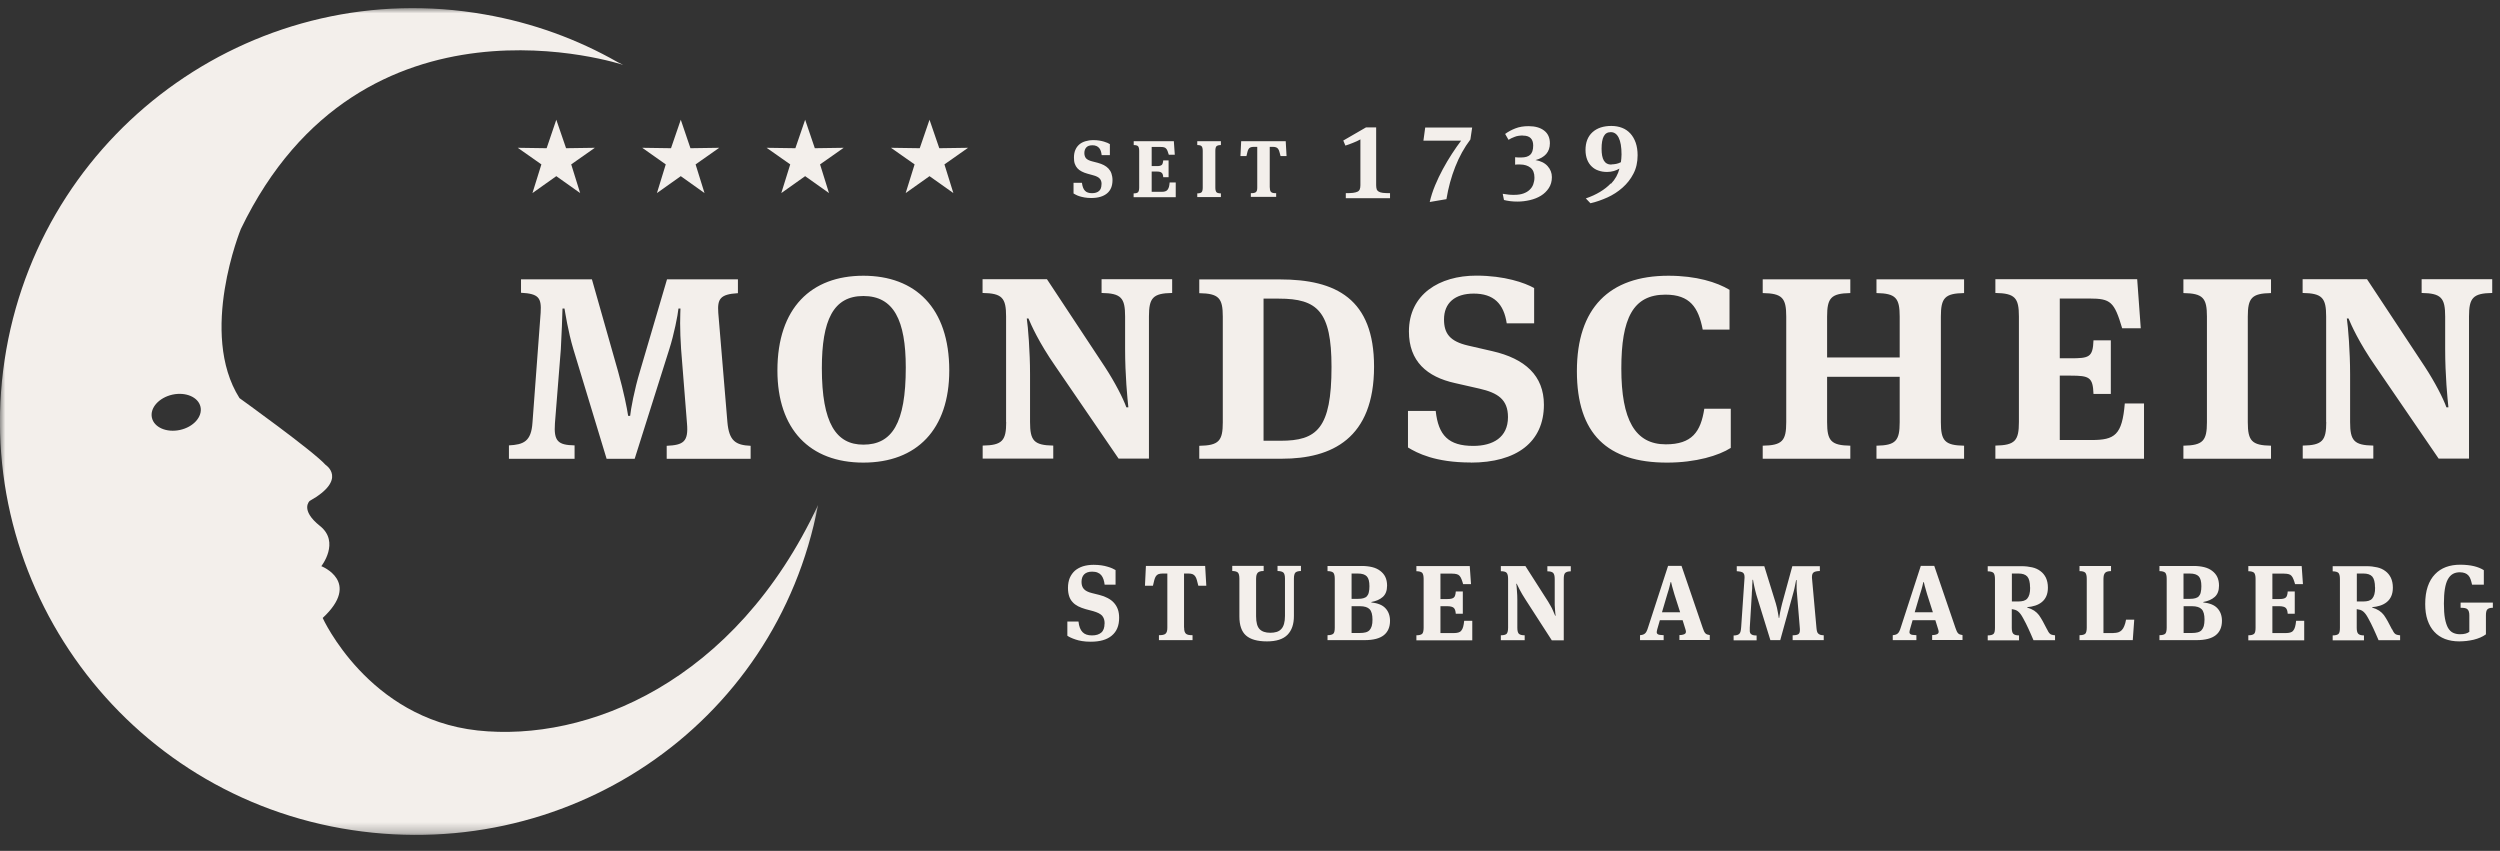
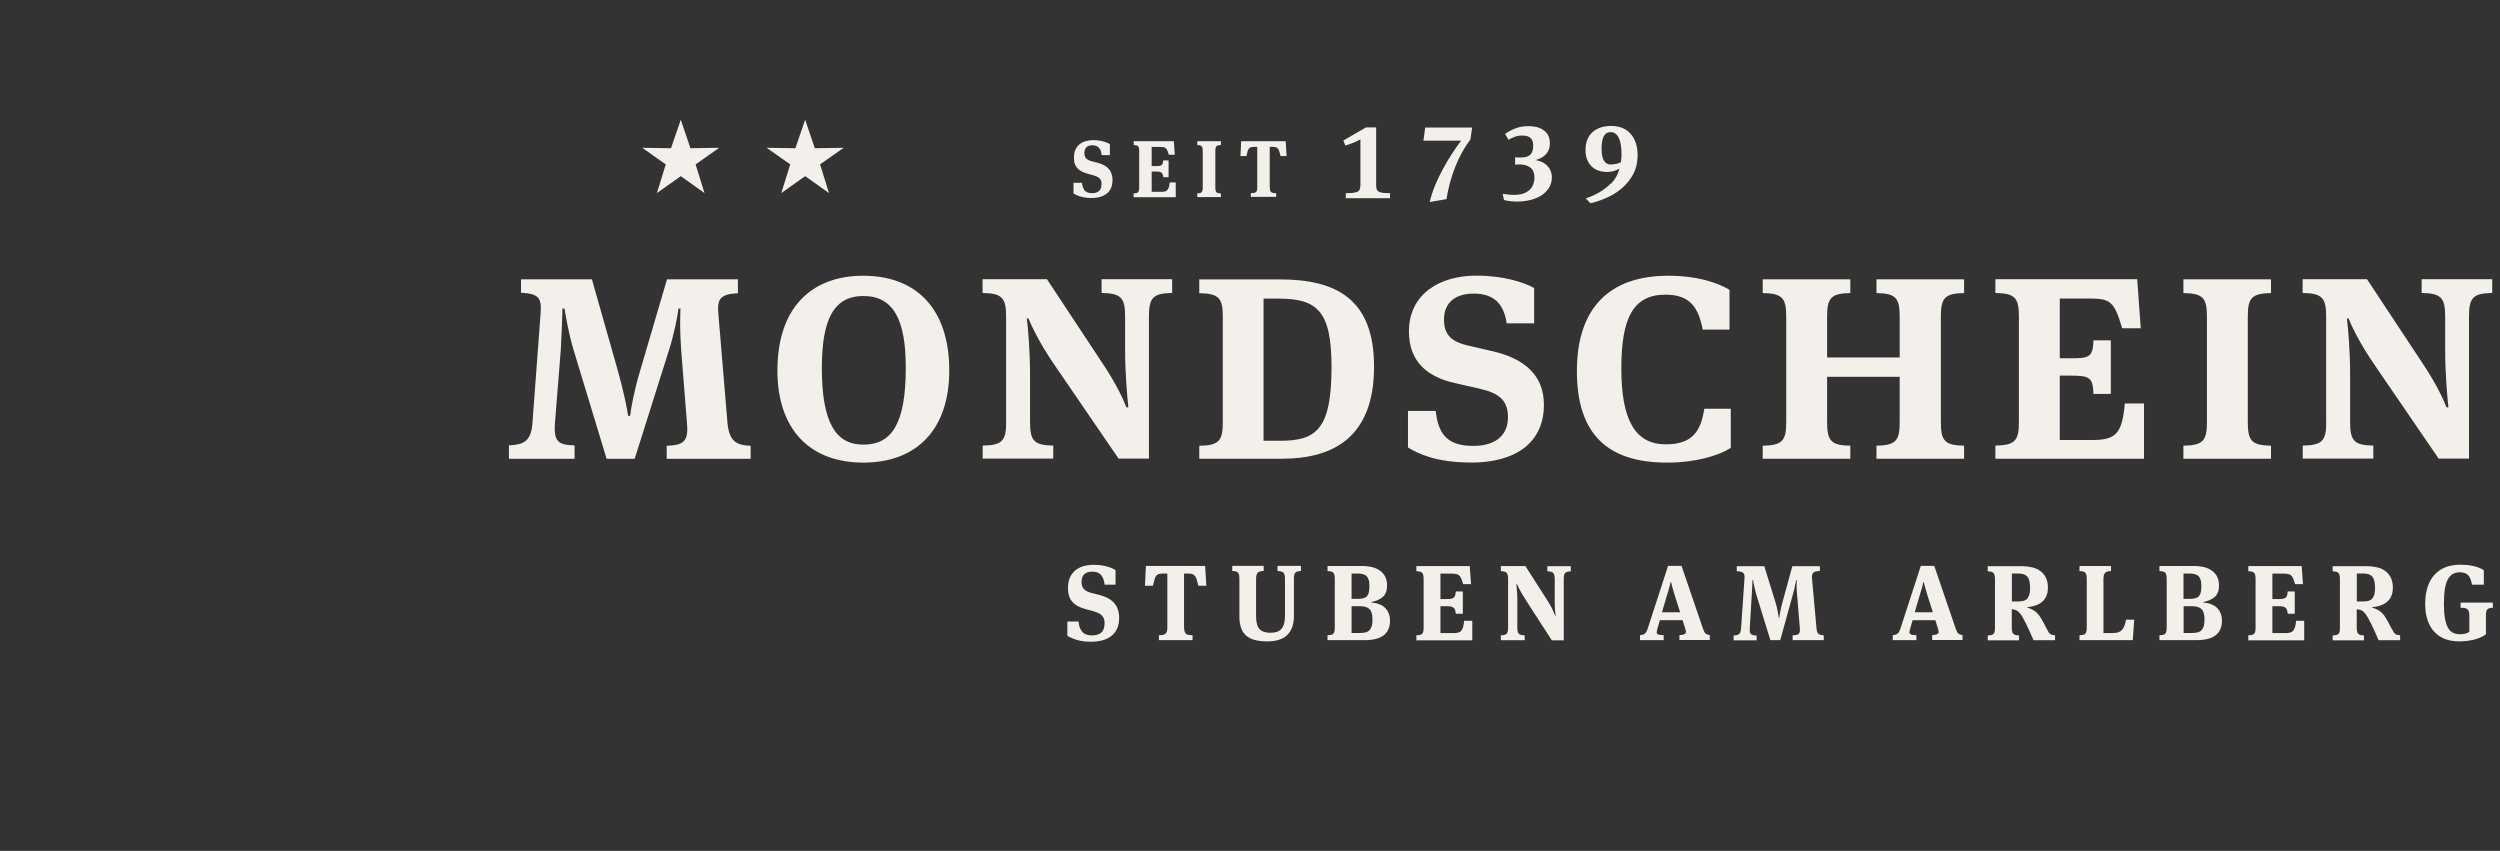
<svg xmlns="http://www.w3.org/2000/svg" id="Layer_1" version="1.1" viewBox="0 0 238 81">
  <rect x="0" y="0" width="238" height="81" fill="#333333" stroke="none" />
  <defs>
    <style>
      .st0 {
        fill: #f3efeb;
      }

      .st1 {
        mask: url(#mask);
      }

      .st2 {
        fill: #fff;
        fill-rule: evenodd;
      }
    </style>
    <mask id="mask" x="0" y=".77" width="77.89" height="78.72" maskUnits="userSpaceOnUse">
      <g id="mask-2">
-         <polygon id="path-11" data-name="path-1" class="st2" points="0 .77 77.89 .77 77.89 79.48 0 79.48 0 .77" />
-       </g>
+         </g>
    </mask>
  </defs>
  <g id="Page-1">
    <g id="logo-black">
      <g id="Group">
        <path id="Shape" class="st0" d="M105.16,59.35c0-.16-.02-.3-.06-.42-.04-.12-.1-.22-.18-.32-.09-.09-.2-.17-.34-.24-.14-.07-.31-.13-.51-.19l-.72-.19c-.26-.07-.5-.17-.71-.27-.21-.11-.39-.24-.53-.4-.15-.16-.26-.35-.33-.57-.07-.22-.11-.48-.11-.78,0-.36.06-.68.17-.95.12-.27.28-.5.49-.69.21-.18.47-.32.77-.42.3-.09.64-.14,1.01-.14.27,0,.52.02.74.05.22.03.42.08.59.13.17.05.32.1.45.16.12.06.23.11.31.16v1.39h-1.04c-.02-.19-.06-.36-.11-.51-.05-.15-.12-.28-.21-.39-.09-.11-.2-.19-.35-.25-.14-.06-.32-.09-.52-.09-.34,0-.59.09-.76.26s-.25.42-.25.72c0,.28.07.5.22.67.15.17.4.3.77.39l.72.18c.29.07.54.17.77.29.23.12.43.26.59.44.16.17.29.38.38.62.09.24.13.52.13.83,0,.74-.23,1.3-.7,1.69-.46.39-1.13.58-2,.58-.32,0-.6-.02-.83-.06-.24-.04-.45-.09-.62-.15-.18-.06-.33-.12-.46-.18-.13-.06-.24-.12-.32-.18v-1.35h1.06c.05.47.18.8.39,1.01.2.21.5.31.89.31s.68-.09.89-.27c.21-.18.31-.47.31-.85h0ZM112.73,59.75c0,.15.01.27.04.36.03.09.07.16.13.22.06.05.14.09.24.11.1.02.23.03.39.03v.47h-3.2v-.47c.15,0,.28-.01.38-.03.11-.02.19-.06.25-.11.06-.05.1-.13.13-.22.03-.09.04-.21.04-.36v-5.15h-.44c-.17,0-.3.02-.41.06-.1.04-.18.11-.24.2-.06.09-.11.21-.15.36-.04.15-.08.33-.13.54h-.76l.09-1.88h5.64l.11,1.88h-.76c-.05-.22-.1-.4-.14-.54-.04-.15-.09-.26-.16-.36-.06-.09-.15-.16-.25-.2-.1-.04-.23-.06-.4-.06h-.41v5.15ZM120.61,61.06c-.91,0-1.57-.19-1.99-.56-.42-.37-.63-.97-.63-1.81v-3.6c0-.29-.05-.48-.14-.58-.1-.09-.27-.15-.54-.15v-.49h2.99v.49c-.14,0-.25.01-.34.04-.09.02-.16.06-.22.12-.05.05-.09.13-.12.22-.02.09-.04.21-.04.36v3.57c0,.58.11.99.33,1.22.22.23.56.35,1.03.35.22,0,.42-.03.59-.08.17-.05.32-.14.44-.27.12-.12.21-.29.27-.5.06-.21.09-.46.09-.76v-3.54c0-.29-.05-.48-.15-.58-.1-.09-.29-.15-.56-.15v-.49h2.23v.49c-.26,0-.43.06-.53.15-.09.1-.14.29-.14.58v3.56c0,.77-.2,1.36-.61,1.78-.41.42-1.06.63-1.96.63h0ZM129.64,53.88c.37,0,.7.04.99.11.29.07.55.19.76.35.21.16.38.35.49.58.11.23.17.51.17.83,0,.48-.14.84-.41,1.08-.27.24-.64.4-1.09.48v.04c.62.07,1.07.25,1.35.56.28.3.43.7.43,1.19,0,.6-.2,1.06-.59,1.37-.39.31-1,.47-1.82.47h-3.54v-.47c.27,0,.45-.05.55-.14.1-.09.14-.29.14-.58v-4.65c0-.29-.05-.48-.14-.58-.09-.09-.28-.15-.55-.15v-.49h3.25ZM130.37,55.81c0-.45-.08-.76-.25-.94s-.45-.27-.86-.27h-.59v2.41h.63c.2,0,.36-.02.5-.06.14-.04.25-.1.33-.19.08-.09.15-.21.18-.37.04-.15.06-.35.06-.58ZM130.66,58.98c0-.46-.09-.79-.27-.98-.18-.19-.49-.29-.92-.29h-.8v2.55h.8c.21,0,.39-.02.54-.06.15-.04.28-.11.37-.21.09-.1.16-.23.21-.39s.07-.37.07-.62ZM134.84,60.48c.27,0,.45-.05.55-.14.09-.09.14-.29.14-.58v-4.65c0-.29-.05-.48-.14-.58-.09-.09-.28-.15-.55-.15v-.49h5.08l.12,1.72h-.75c-.05-.19-.11-.35-.16-.48-.05-.13-.11-.23-.18-.31-.07-.08-.16-.13-.27-.16-.11-.03-.26-.05-.44-.05h-1.11v2.42h.63c.16,0,.29-.01.39-.03.1-.02.19-.06.25-.11.06-.05.11-.13.13-.22.03-.09.05-.21.06-.36h.67v2.12h-.67c-.02-.27-.08-.46-.19-.56-.11-.1-.32-.16-.63-.16h-.64v2.56h1.26c.17,0,.31-.02.43-.05.12-.03.22-.09.29-.18.08-.09.14-.21.18-.36.04-.15.08-.35.1-.58h.77v1.86h-5.32v-.47ZM147.72,60.94l-2.49-3.86c-.24-.37-.42-.68-.56-.95-.14-.27-.23-.46-.28-.56h-.04c0,.05.02.14.03.25,0,.11.02.24.03.39.01.14.02.3.03.46,0,.16.01.31.01.46v2.63c0,.29.05.48.15.58.1.09.28.14.55.14v.47h-2.27v-.47c.27,0,.45-.05.55-.14.09-.1.14-.29.14-.58v-4.65c0-.29-.05-.48-.14-.58-.09-.1-.28-.15-.55-.15v-.49h2.34l2.16,3.38c.09.14.17.28.25.43.08.14.15.27.2.4.06.12.11.23.14.32.04.09.06.15.08.19h.05s-.02-.11-.03-.2c0-.09-.02-.21-.03-.35,0-.14-.02-.29-.03-.46,0-.17,0-.34,0-.51v-1.97c0-.29-.05-.48-.15-.58-.1-.1-.28-.15-.55-.15v-.49h2.23v.49c-.26,0-.43.06-.53.15-.1.09-.14.29-.14.58v5.84h-1.14ZM160.19,59.04h-2.17l-.25.87c-.03.12-.05.22-.05.29,0,.07.03.12.08.16.05.04.12.07.21.08.1.01.22.02.37.03v.47h-2.25v-.47c.11-.01.2-.03.27-.05.07-.02.14-.06.2-.11.06-.05.11-.12.15-.2.04-.08.09-.19.13-.33l1.92-5.91h1.28l2.02,5.91c.04.12.08.23.12.31.04.08.08.15.13.2.05.05.11.09.17.11.07.02.15.04.25.06v.47h-2.89v-.47c.16,0,.28-.02.37-.05.09-.02.15-.06.19-.1.04-.04.06-.1.06-.17,0-.07-.02-.15-.05-.24l-.27-.87ZM158.23,58.29h1.72l-.55-1.72c-.1-.33-.17-.58-.22-.77-.04-.19-.07-.31-.09-.38h-.05c-.01.07-.04.19-.09.38-.04.18-.12.45-.23.79l-.5,1.7ZM173.24,54.36c-.3.01-.5.06-.59.14-.1.08-.15.22-.15.42v.09s0,.07.01.12l.41,4.57c.01.15.03.27.05.37.02.1.06.18.11.23s.12.1.2.13c.08.03.2.04.34.05v.46h-2.96v-.46c.27,0,.45-.04.55-.11.1-.07.14-.2.14-.39v-.1s0-.08-.01-.13l-.27-3.28c0-.07-.01-.15-.02-.23,0-.09,0-.18-.01-.27,0-.09,0-.19,0-.27v-.48h-.05s-.02.12-.04.21c-.02.09-.04.19-.06.3-.02.11-.05.23-.07.34-.02.11-.05.22-.08.31l-1.26,4.56h-.94l-1.33-4.3c-.03-.11-.07-.24-.1-.38-.03-.15-.07-.29-.1-.43-.03-.14-.06-.27-.08-.39s-.03-.2-.04-.24h-.05s0,.13-.01.23c0,.11-.01.23-.02.37,0,.14,0,.27-.02.42s-.01.27-.02.39l-.19,3.14c0,.14,0,.26,0,.36.01.1.04.17.09.23.05.05.12.09.2.12.09.02.21.04.36.04v.46h-2.19v-.46c.14,0,.26-.02.35-.05.09-.03.16-.07.21-.13.05-.06.09-.14.11-.24.02-.1.04-.23.05-.38l.31-4.55c0-.06.01-.11.01-.13v-.09c0-.2-.05-.33-.15-.41-.1-.08-.3-.12-.59-.14v-.48h2.62l1.1,3.55c.04.14.08.28.11.42.03.15.06.28.08.41s.04.24.06.34c.01.1.02.17.03.21h.04s.02-.1.03-.2c.01-.1.03-.21.06-.35.03-.13.06-.27.09-.42.03-.15.06-.28.1-.41l.97-3.55h2.62v.48ZM184.25,59.04h-2.17l-.25.87c-.03.12-.05.22-.05.29,0,.07.03.12.08.16.05.04.12.07.21.08.09.01.22.02.37.03v.47h-2.25v-.47c.11-.01.2-.03.27-.05.07-.02.14-.06.2-.11.06-.05.11-.12.15-.2.04-.08.09-.19.13-.33l1.92-5.91h1.28l2.02,5.91c.04.12.08.23.12.31.04.08.08.15.13.2.05.05.11.09.17.11.07.02.15.04.25.06v.47h-2.89v-.47c.16,0,.28-.02.37-.05.09-.02.15-.06.19-.1.04-.04.06-.1.06-.17,0-.07-.02-.15-.05-.24l-.27-.87ZM182.29,58.29h1.72l-.55-1.72c-.1-.33-.17-.58-.22-.77-.04-.19-.07-.31-.09-.38h-.05c-.01.07-.04.19-.09.38-.04.18-.12.45-.23.79l-.5,1.7ZM194.87,59.89c.05.09.09.18.13.25.04.07.09.13.14.18.05.05.12.09.2.11.08.02.18.04.3.05v.47h-2.05c-.09-.22-.18-.42-.26-.6-.08-.18-.15-.35-.23-.51s-.15-.32-.23-.48c-.08-.16-.17-.33-.27-.51-.09-.16-.17-.3-.25-.4-.08-.1-.16-.19-.24-.25-.08-.06-.17-.11-.26-.14-.09-.03-.21-.05-.33-.07v1.78c0,.28.05.48.15.57.1.1.28.15.54.15v.47h-2.98v-.47c.27,0,.45-.05.55-.14s.14-.29.14-.58v-4.65c0-.29-.05-.48-.14-.58-.09-.09-.28-.15-.55-.15v-.49h3.22c.37,0,.7.04,1.01.11.31.07.57.19.79.36.22.16.39.37.52.63.12.26.19.57.19.94,0,.31-.05.58-.15.81-.1.23-.24.41-.42.56-.18.15-.39.26-.63.34-.24.08-.5.13-.77.15v.04c.25.07.47.17.66.29.19.13.34.27.46.43.13.19.25.38.36.58.11.2.25.46.41.78h0ZM193.26,55.92c0-.49-.09-.83-.26-1.03-.18-.2-.46-.29-.84-.29h-.63v2.66h.61c.19,0,.36-.02.5-.06.14-.04.26-.11.35-.21.09-.1.16-.24.21-.41.05-.17.07-.39.07-.66h0ZM201.21,60.26c.16,0,.31-.02.44-.06.13-.04.24-.11.34-.21.1-.1.18-.23.24-.39.07-.16.13-.37.17-.61h.78l-.14,1.95h-5.07v-.47c.27,0,.45-.05.55-.14.09-.1.14-.29.14-.58v-4.65c0-.29-.05-.48-.14-.58-.1-.1-.28-.15-.55-.15v-.49h3v.49c-.14,0-.25.01-.34.04-.09.02-.16.06-.22.12-.05.05-.09.13-.12.22-.02.1-.04.21-.04.36v5.16h.96ZM208.84,53.88c.37,0,.7.04.99.11.29.07.55.19.76.35.21.16.38.35.49.58.11.23.17.51.17.83,0,.48-.14.84-.41,1.08-.27.24-.64.4-1.09.48v.04c.62.07,1.07.25,1.35.56.28.3.43.7.43,1.19,0,.6-.2,1.06-.59,1.37s-1,.47-1.82.47h-3.54v-.47c.27,0,.45-.05.55-.14.09-.09.14-.29.14-.58v-4.65c0-.29-.05-.48-.14-.58-.1-.09-.28-.15-.55-.15v-.49h3.25ZM209.57,55.81c0-.45-.08-.76-.25-.94s-.45-.27-.86-.27h-.59v2.41h.63c.2,0,.36-.02.5-.06.14-.04.25-.1.33-.19.08-.09.15-.21.18-.37.04-.15.06-.35.06-.58ZM209.87,58.98c0-.46-.09-.79-.27-.98-.18-.19-.49-.29-.92-.29h-.8v2.55h.8c.21,0,.39-.02.54-.06.15-.04.28-.11.37-.21.09-.1.16-.23.21-.39.04-.16.07-.37.07-.62ZM214.04,60.48c.27,0,.45-.05.55-.14s.14-.29.14-.58v-4.65c0-.29-.05-.48-.14-.58-.09-.09-.28-.15-.55-.15v-.49h5.08l.12,1.72h-.75c-.05-.19-.11-.35-.16-.48-.05-.13-.11-.23-.18-.31-.07-.08-.16-.13-.27-.16-.11-.03-.26-.05-.44-.05h-1.11v2.42h.63c.16,0,.29-.01.39-.03.1-.02.19-.06.25-.11.06-.05.11-.13.13-.22.03-.09.05-.21.06-.36h.67v2.12h-.67c-.02-.27-.08-.46-.19-.56-.11-.1-.32-.16-.63-.16h-.64v2.56h1.26c.17,0,.31-.02.43-.05.12-.03.22-.09.29-.18.08-.09.14-.21.18-.36.04-.15.08-.35.1-.58h.77v1.86h-5.32v-.47ZM227.72,59.89c.05.09.09.18.13.25.04.07.09.13.14.18.05.05.12.09.2.11.08.02.18.04.3.05v.47h-2.05c-.09-.22-.18-.42-.26-.6-.08-.18-.15-.35-.23-.51s-.15-.32-.23-.48c-.08-.16-.17-.33-.27-.51-.09-.16-.17-.3-.25-.4-.08-.1-.16-.19-.24-.25-.08-.06-.17-.11-.26-.14-.1-.03-.21-.05-.34-.07v1.78c0,.28.05.48.15.57.1.1.28.15.54.15v.47h-2.98v-.47c.27,0,.45-.05.55-.14s.14-.29.14-.58v-4.65c0-.29-.05-.48-.14-.58-.09-.09-.28-.15-.55-.15v-.49h3.22c.37,0,.7.04,1.01.11.31.07.57.19.79.36.22.16.39.37.52.63.12.26.19.57.19.94,0,.31-.05.58-.15.81-.1.23-.24.41-.42.56-.18.15-.39.26-.63.34-.24.08-.5.13-.77.15v.04c.25.07.47.17.66.29.19.13.34.27.46.43.13.19.25.38.36.58.11.2.25.46.41.78h0ZM226.1,55.92c0-.49-.09-.83-.26-1.03-.18-.2-.46-.29-.84-.29h-.63v2.66h.61c.19,0,.36-.02.5-.06.14-.04.26-.11.35-.21.09-.1.16-.24.21-.41.05-.17.07-.39.07-.66h0ZM234.19,54.48c-.26,0-.49.05-.68.16-.19.11-.35.28-.48.52-.13.24-.22.55-.28.92-.06.38-.09.84-.09,1.38,0,.57.03,1.04.1,1.42.07.38.17.67.29.89.13.22.29.38.48.47.19.09.41.14.65.14.22,0,.4-.02.54-.06.14-.04.26-.09.36-.17v-1.55c0-.14-.01-.26-.04-.36-.02-.09-.07-.17-.13-.23-.06-.06-.14-.1-.25-.12-.11-.02-.24-.03-.41-.03v-.49h3.07v.49c-.25,0-.42.05-.52.15-.1.1-.14.29-.14.58v1.8c-.16.12-.33.21-.53.3-.2.09-.41.15-.63.21-.22.05-.45.09-.69.12-.23.02-.46.04-.69.04-.51,0-.96-.08-1.36-.23-.4-.16-.74-.38-1.02-.69-.28-.3-.49-.67-.64-1.11-.15-.44-.22-.95-.22-1.52,0-.64.08-1.2.24-1.67.16-.47.39-.86.69-1.17.29-.31.65-.54,1.05-.69.41-.15.86-.22,1.35-.22s.95.05,1.32.14c.37.09.68.22.93.38v1.38h-1.12c-.04-.19-.09-.36-.14-.51-.05-.15-.12-.27-.21-.37-.09-.1-.2-.17-.33-.22-.13-.05-.3-.08-.49-.08h0ZM104.87,17.56c0-.12-.01-.23-.04-.32-.03-.09-.07-.17-.14-.24-.06-.07-.15-.13-.25-.18-.1-.05-.23-.1-.39-.14l-.54-.15c-.2-.06-.38-.12-.54-.21-.16-.08-.29-.18-.4-.3-.11-.12-.19-.26-.25-.43-.06-.17-.08-.36-.08-.59,0-.27.04-.51.13-.72s.21-.38.37-.52c.16-.14.35-.24.58-.31.23-.07.48-.11.76-.11.2,0,.39.01.56.04.17.03.32.06.45.1.13.04.24.08.34.12.09.04.17.08.23.12v1.05h-.78c-.02-.14-.04-.27-.08-.39-.04-.11-.09-.21-.16-.29s-.15-.14-.26-.19c-.11-.05-.24-.07-.39-.07-.26,0-.45.07-.57.2-.12.13-.19.31-.19.54,0,.21.06.38.16.5.11.12.3.22.58.29l.54.14c.21.06.41.13.58.22.17.09.32.2.44.33.12.13.22.29.28.47s.1.39.1.62c0,.56-.17.98-.52,1.27-.35.29-.85.44-1.5.44-.24,0-.45-.02-.63-.05-.18-.03-.34-.07-.47-.11-.14-.04-.25-.09-.35-.14-.1-.05-.18-.09-.24-.13v-1.02h.8c.04.35.14.61.29.76.15.16.38.23.67.23s.51-.07.67-.21c.16-.14.23-.35.23-.64h0ZM107.93,18.41c.2,0,.34-.04.41-.11.07-.07.11-.22.11-.44v-3.5c0-.22-.04-.36-.11-.44-.07-.07-.21-.11-.41-.11v-.37h3.82l.09,1.29h-.57c-.04-.14-.08-.26-.12-.36-.04-.1-.08-.17-.14-.23-.05-.06-.12-.1-.21-.12-.08-.02-.19-.03-.33-.03h-.83v1.82h.47c.12,0,.22,0,.29-.02s.14-.04.19-.08c.05-.04.08-.1.1-.17.02-.07.04-.16.05-.27h.51v1.6h-.51c-.01-.2-.06-.35-.15-.42-.08-.08-.24-.12-.47-.12h-.48v1.93h.95c.13,0,.24-.01.33-.04.09-.03.16-.07.22-.14.06-.07.1-.16.14-.27.03-.11.06-.26.07-.44h.58v1.4h-4.01v-.35ZM115.7,17.86c0,.22.04.36.11.44.07.07.21.11.42.11v.35h-2.25v-.35c.2,0,.34-.04.41-.11.07-.07.11-.22.11-.44v-3.5c0-.22-.04-.36-.11-.44s-.21-.11-.41-.11v-.37h2.25v.37c-.2,0-.34.04-.42.11-.07.07-.11.22-.11.44v3.5ZM120.89,17.86c0,.11.01.2.03.27.02.07.05.12.1.16.05.04.11.07.18.08.08.02.17.02.29.02v.35h-2.41v-.35c.11,0,.21,0,.29-.02s.14-.04.19-.08c.05-.04.08-.1.1-.16.02-.07.03-.16.03-.27v-3.88h-.33c-.13,0-.23.02-.31.05s-.14.08-.18.15c-.05.07-.08.16-.11.27-.03.11-.06.25-.1.41h-.57l.07-1.42h4.24l.08,1.42h-.57c-.04-.16-.08-.3-.11-.41-.03-.11-.07-.2-.12-.27-.05-.07-.11-.12-.19-.15-.08-.03-.18-.05-.3-.05h-.31v3.88ZM131.01,17.63c0,.16.02.28.05.38s.1.17.19.23c.1.06.23.1.4.12.17.02.4.03.68.03v.48h-4.21v-.48c.27,0,.5-.01.68-.03.18-.02.32-.06.43-.11.11-.05.18-.13.22-.23.04-.1.06-.23.06-.39v-4.36c-.21.12-.45.23-.71.33-.26.11-.5.19-.72.26l-.2-.48,2.16-1.25h.97v5.51ZM139.98,13.28c-.58.77-1.06,1.63-1.44,2.6-.38.96-.66,1.99-.84,3.08l-1.59.27c.12-.52.29-1.05.51-1.58.22-.53.47-1.05.74-1.55.27-.5.56-.99.86-1.45.3-.46.59-.88.88-1.26h-3.59l.17-1.25h4.47l-.17,1.14ZM144.98,12.9c-.3,0-.57.04-.79.13-.22.08-.42.18-.58.28l-.32-.56c.3-.22.62-.39.98-.53.36-.14.77-.21,1.25-.21.62,0,1.12.14,1.48.42.37.28.55.69.55,1.21,0,.41-.12.75-.35,1.02-.23.26-.57.46-1.02.58.49.08.88.27,1.15.57.27.3.41.65.41,1.05s-.1.75-.29,1.04c-.19.29-.44.54-.75.73-.31.19-.66.33-1.05.42-.39.09-.78.14-1.16.14-.26,0-.5-.01-.72-.04-.21-.03-.41-.06-.59-.11l-.12-.59c.22.03.42.06.58.08.16.02.33.02.5.02.35,0,.64-.04.89-.13.25-.09.45-.21.6-.36.16-.15.27-.32.34-.52.07-.2.11-.41.11-.63,0-.43-.12-.74-.37-.94-.25-.2-.58-.31-.99-.31h-.24c-.07,0-.16,0-.24.02v-.71c.07,0,.17.01.28.02.12,0,.22,0,.32,0,.36,0,.64-.08.83-.25.19-.17.29-.46.29-.89,0-.31-.08-.54-.24-.7-.16-.16-.4-.24-.73-.24h0ZM153.37,17.49c.4-.42.67-.9.8-1.44-.15.09-.33.17-.53.23-.21.06-.42.09-.65.09-.29,0-.56-.04-.81-.13-.25-.08-.46-.21-.65-.39-.18-.17-.33-.39-.43-.65-.1-.26-.16-.57-.16-.92,0-.72.22-1.29.66-1.69s1.04-.6,1.8-.6c.37,0,.71.06,1.02.18.31.12.57.3.79.54.22.24.39.54.51.88.12.35.18.75.18,1.19,0,.66-.13,1.25-.4,1.76-.26.51-.61.95-1.04,1.33-.43.38-.91.69-1.44.93-.54.24-1.07.43-1.61.55l-.44-.46c1.02-.35,1.8-.83,2.37-1.42h0ZM153.4,15.65c.16,0,.31-.02.47-.05.16-.03.3-.09.44-.16.01-.12.03-.24.04-.35.01-.11.02-.24.02-.38,0-.71-.09-1.24-.27-1.6-.18-.36-.43-.53-.75-.53s-.53.13-.67.39c-.14.26-.21.65-.21,1.19,0,.5.07.88.22,1.13.15.25.39.38.73.38h0ZM221.46,40.18c0,1.77-.37,2.21-2.24,2.24v1.24h6.72v-1.24c-1.84-.03-2.21-.47-2.21-2.24v-4.54c0-2.21-.19-4.51-.31-5.32h.16c.25.59.96,2.24,2.58,4.57l6,8.77h2.89v-13.53c0-1.77.37-2.21,2.21-2.24v-1.31h-6.72v1.31c1.87.03,2.24.47,2.24,2.24v3.08c0,2.55.22,4.7.31,5.57h-.19c-.31-.87-1.09-2.39-2.05-3.86l-5.51-8.34h-6.13v1.31c1.87.03,2.24.47,2.24,2.24v10.05ZM213.99,30.14c0-1.77.37-2.21,2.21-2.24v-1.31h-8.34v1.31c1.87.03,2.24.47,2.24,2.24v10.05c0,1.77-.37,2.21-2.24,2.24v1.24h8.34v-1.24c-1.84-.03-2.21-.47-2.21-2.24v-10.05ZM189.96,43.67h14.15v-5.26h-1.83c-.25,3.02-.96,3.48-3.17,3.48h-3.02v-6.13h1.03c1.8,0,2.12.16,2.18,1.74h1.65v-5.1h-1.65c-.06,1.62-.41,1.71-2.21,1.71h-1v-5.69h2.83c2.02,0,2.36.31,3.11,2.83h1.77l-.34-4.67h-13.5v1.31c1.87.03,2.24.47,2.24,2.24v10.05c0,1.77-.37,2.21-2.24,2.24v1.24ZM184.77,30.14c0-1.77.37-2.21,2.21-2.24v-1.31h-8.34v1.31c1.84.03,2.21.47,2.21,2.24v3.89h-6.91v-3.89c0-1.77.37-2.21,2.21-2.24v-1.31h-8.34v1.31c1.87.03,2.24.47,2.24,2.24v10.05c0,1.77-.37,2.21-2.24,2.24v1.24h8.34v-1.24c-1.84-.03-2.21-.47-2.21-2.24v-4.32h6.91v4.32c0,1.77-.37,2.21-2.21,2.24v1.24h8.34v-1.24c-1.84-.03-2.21-.47-2.21-2.24v-10.05ZM154.35,35.08c0-4.79,1.12-7.03,4.2-7.03,2.33,0,3.14,1.21,3.55,3.33h2.55v-3.79c-1.21-.72-3.14-1.34-5.82-1.34-5.63,0-8.71,3.08-8.71,9.08s2.92,8.71,8.58,8.71c2.77,0,4.95-.68,6.07-1.4v-3.73h-2.52c-.34,2.21-1.18,3.39-3.67,3.39-2.92,0-4.23-2.33-4.23-7.22ZM140.01,44.04c4.38,0,6.97-1.96,6.97-5.51,0-2.77-1.8-4.39-4.91-5.1l-2.3-.53c-1.74-.4-2.3-1.15-2.3-2.49,0-1.56,1.03-2.46,2.83-2.46,1.9,0,2.86.96,3.14,2.83h2.61v-3.36c-.9-.5-2.8-1.18-5.51-1.18-3.51,0-6.41,1.77-6.41,5.32,0,2.83,1.71,4.32,4.39,4.91l2.33.53c1.74.4,2.71,1.03,2.71,2.71,0,1.93-1.43,2.74-3.3,2.74-2.36,0-3.33-1-3.58-3.33h-2.64v3.48c.87.53,2.58,1.43,5.97,1.43ZM126.76,34.93c0,5.88-1.4,7.03-4.85,7.03h-1.62v-13.53h1.46c3.67,0,5.01,1.21,5.01,6.5ZM114.17,43.67h7.87c4.76,0,8.77-1.93,8.77-8.77,0-6.44-3.61-8.3-8.96-8.3h-7.68v1.31c1.87.03,2.24.47,2.24,2.24v10.05c0,1.77-.37,2.21-2.24,2.24v1.24ZM95.79,40.18c0,1.77-.37,2.21-2.24,2.24v1.24h6.72v-1.24c-1.84-.03-2.21-.47-2.21-2.24v-4.54c0-2.21-.19-4.51-.31-5.32h.16c.25.59.96,2.24,2.58,4.57l6,8.77h2.89v-13.53c0-1.77.37-2.21,2.21-2.24v-1.31h-6.72v1.31c1.87.03,2.24.47,2.24,2.24v3.08c0,2.55.22,4.7.31,5.57h-.19c-.31-.87-1.09-2.39-2.05-3.86l-5.51-8.34h-6.13v1.31c1.87.03,2.24.47,2.24,2.24v10.05ZM82.19,28.18c2.89,0,4.04,2.3,4.04,6.81,0,5.32-1.31,7.34-4.04,7.34-2.58,0-3.95-2.02-3.95-7.28,0-4.57,1.09-6.87,3.95-6.87ZM82.19,44.04c5.1,0,8.18-3.17,8.18-8.77,0-5.97-3.23-9.02-8.18-9.02s-8.18,3.05-8.18,9.02c0,5.6,3.08,8.77,8.18,8.77ZM70.25,26.59h-6.75l-2.58,8.77c-.53,1.74-.87,3.61-.93,4.23h-.19c-.12-.78-.4-2.21-.96-4.23l-2.49-8.77h-6.75v1.28c1.68.09,1.96.47,1.87,1.9l-.78,10.48c-.12,1.77-.84,2.08-2.24,2.15v1.28h6.25v-1.28c-1.59-.03-1.99-.4-1.87-2.11l.56-7.03c.06-.9.16-3.61.16-3.89h.19c.06.34.34,2.18.84,3.86l3.17,10.45h2.67l3.3-10.45c.44-1.37.81-3.23.87-3.86h.19c0,.25-.03.56-.03,1.4,0,.68.03,1.59.09,2.46l.56,7.06c.16,1.77-.34,2.08-1.93,2.15v1.24h7.99v-1.24c-1.43-.06-2.05-.47-2.21-2.24l-.87-10.42c-.09-1.31.16-1.77,1.87-1.87v-1.31Z" />
        <g id="Shape-Clipped">
          <g class="st1">
-             <path id="Shape1" data-name="Shape" class="st0" d="M45.46,69.54c-10.42-1.14-14.74-10.71-14.74-10.71,3.71-3.45-.13-4.93-.13-4.93,0,0,1.81-2.29-.13-3.83-1.93-1.54-.98-2.38-.98-2.38,3.67-2.06,1.51-3.44,1.51-3.44-1.17-1.31-8.19-6.35-8.19-6.35-3.92-6.2.13-16.1.13-16.1C34.45-2.12,59.33,6.18,59.33,6.18l-.54-.27c-3.81-2.17-8.05-3.73-12.62-4.53C24.78-2.4,4.38,11.89.6,33.28c-3.77,21.4,10.51,41.8,31.91,45.58,21.21,3.74,41.35-9.69,45.37-30.78-7.89,16.91-22.01,22.59-32.43,21.46M17.14,40.93c-1.28.28-2.48-.24-2.68-1.17-.2-.93.67-1.9,1.95-2.19,1.28-.28,2.48.24,2.68,1.17.2.93-.67,1.91-1.95,2.19" />
-           </g>
+             </g>
        </g>
      </g>
-       <polygon id="Path" class="st0" points="52.96 11.4 53.89 14.11 56.63 14.07 54.38 15.65 55.23 18.38 52.96 16.77 50.69 18.38 51.54 15.65 49.29 14.07 52.04 14.11 52.96 11.4" />
      <polygon id="Path1" data-name="Path" class="st0" points="64.81 11.4 65.73 14.11 68.47 14.07 66.22 15.65 67.07 18.38 64.81 16.77 62.54 18.38 63.38 15.65 61.14 14.07 63.88 14.11 64.81 11.4" />
      <polygon id="Path2" data-name="Path" class="st0" points="76.65 11.4 77.57 14.11 80.32 14.07 78.07 15.65 78.92 18.38 76.65 16.77 74.38 18.38 75.23 15.65 72.98 14.07 75.72 14.11 76.65 11.4" />
-       <polygon id="Path3" data-name="Path" class="st0" points="88.49 11.4 89.42 14.11 92.16 14.07 89.91 15.65 90.76 18.38 88.49 16.77 86.22 18.38 87.07 15.65 84.82 14.07 87.56 14.11 88.49 11.4" />
    </g>
  </g>
</svg>